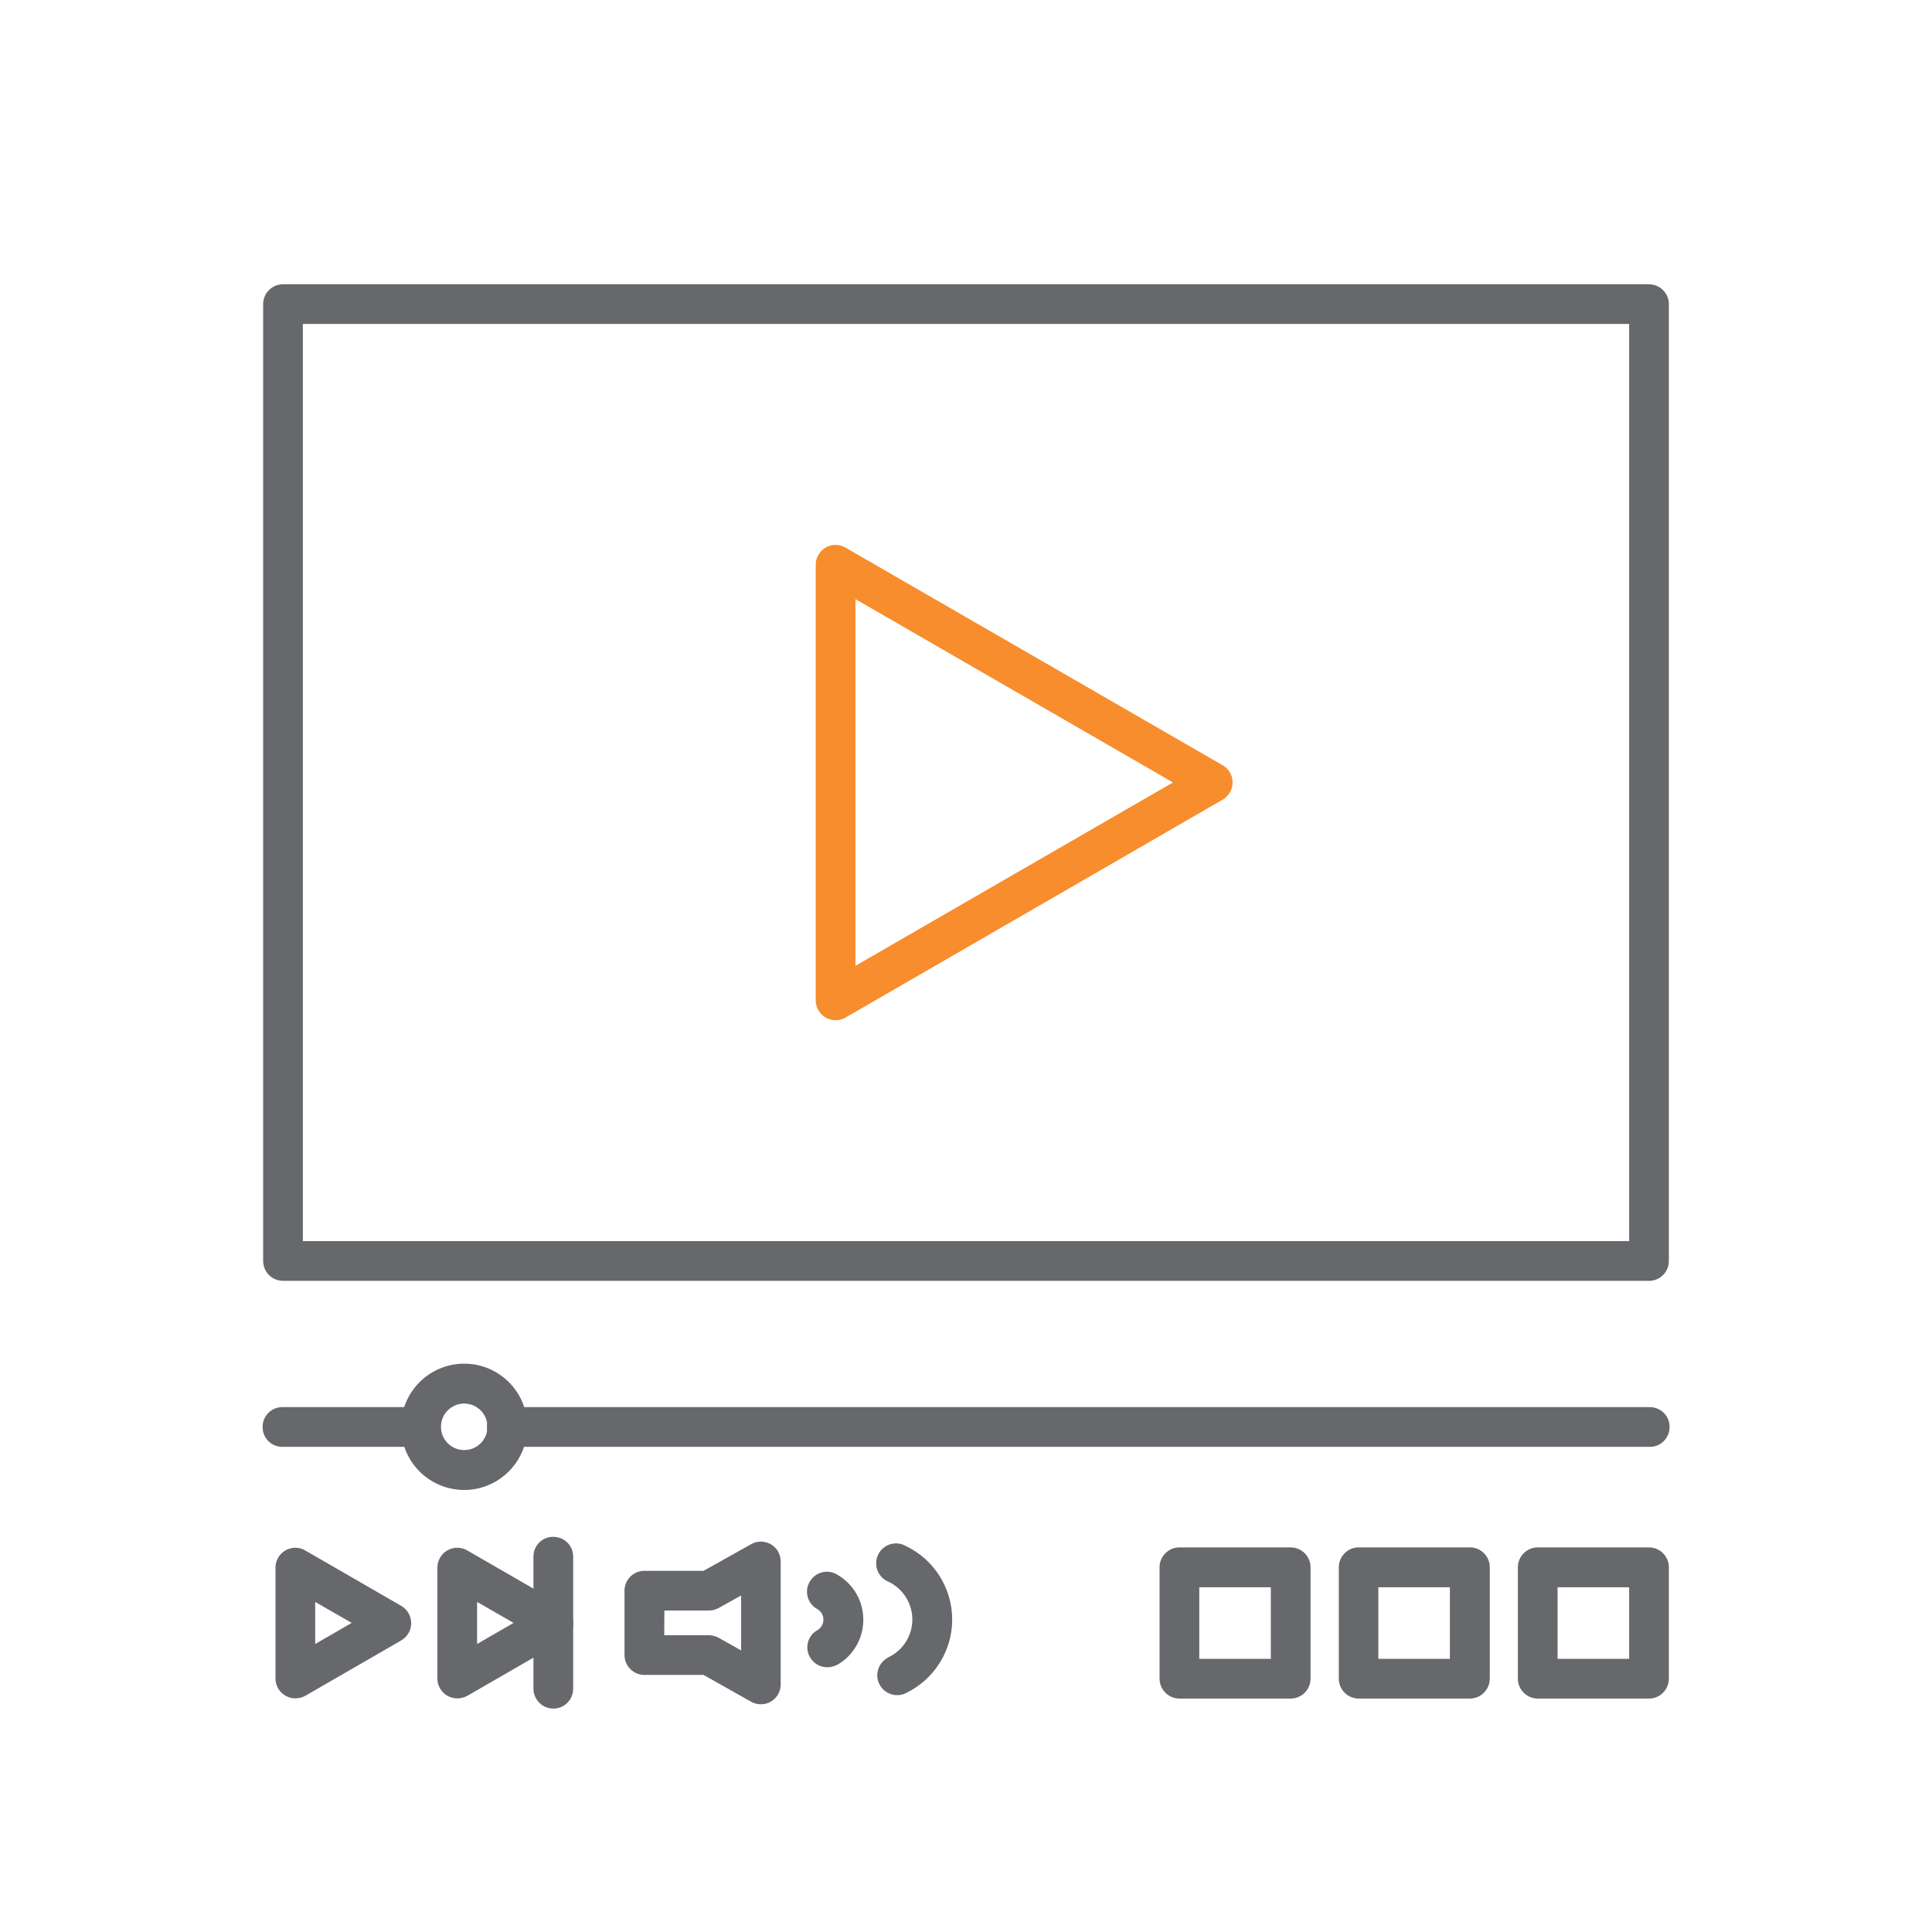
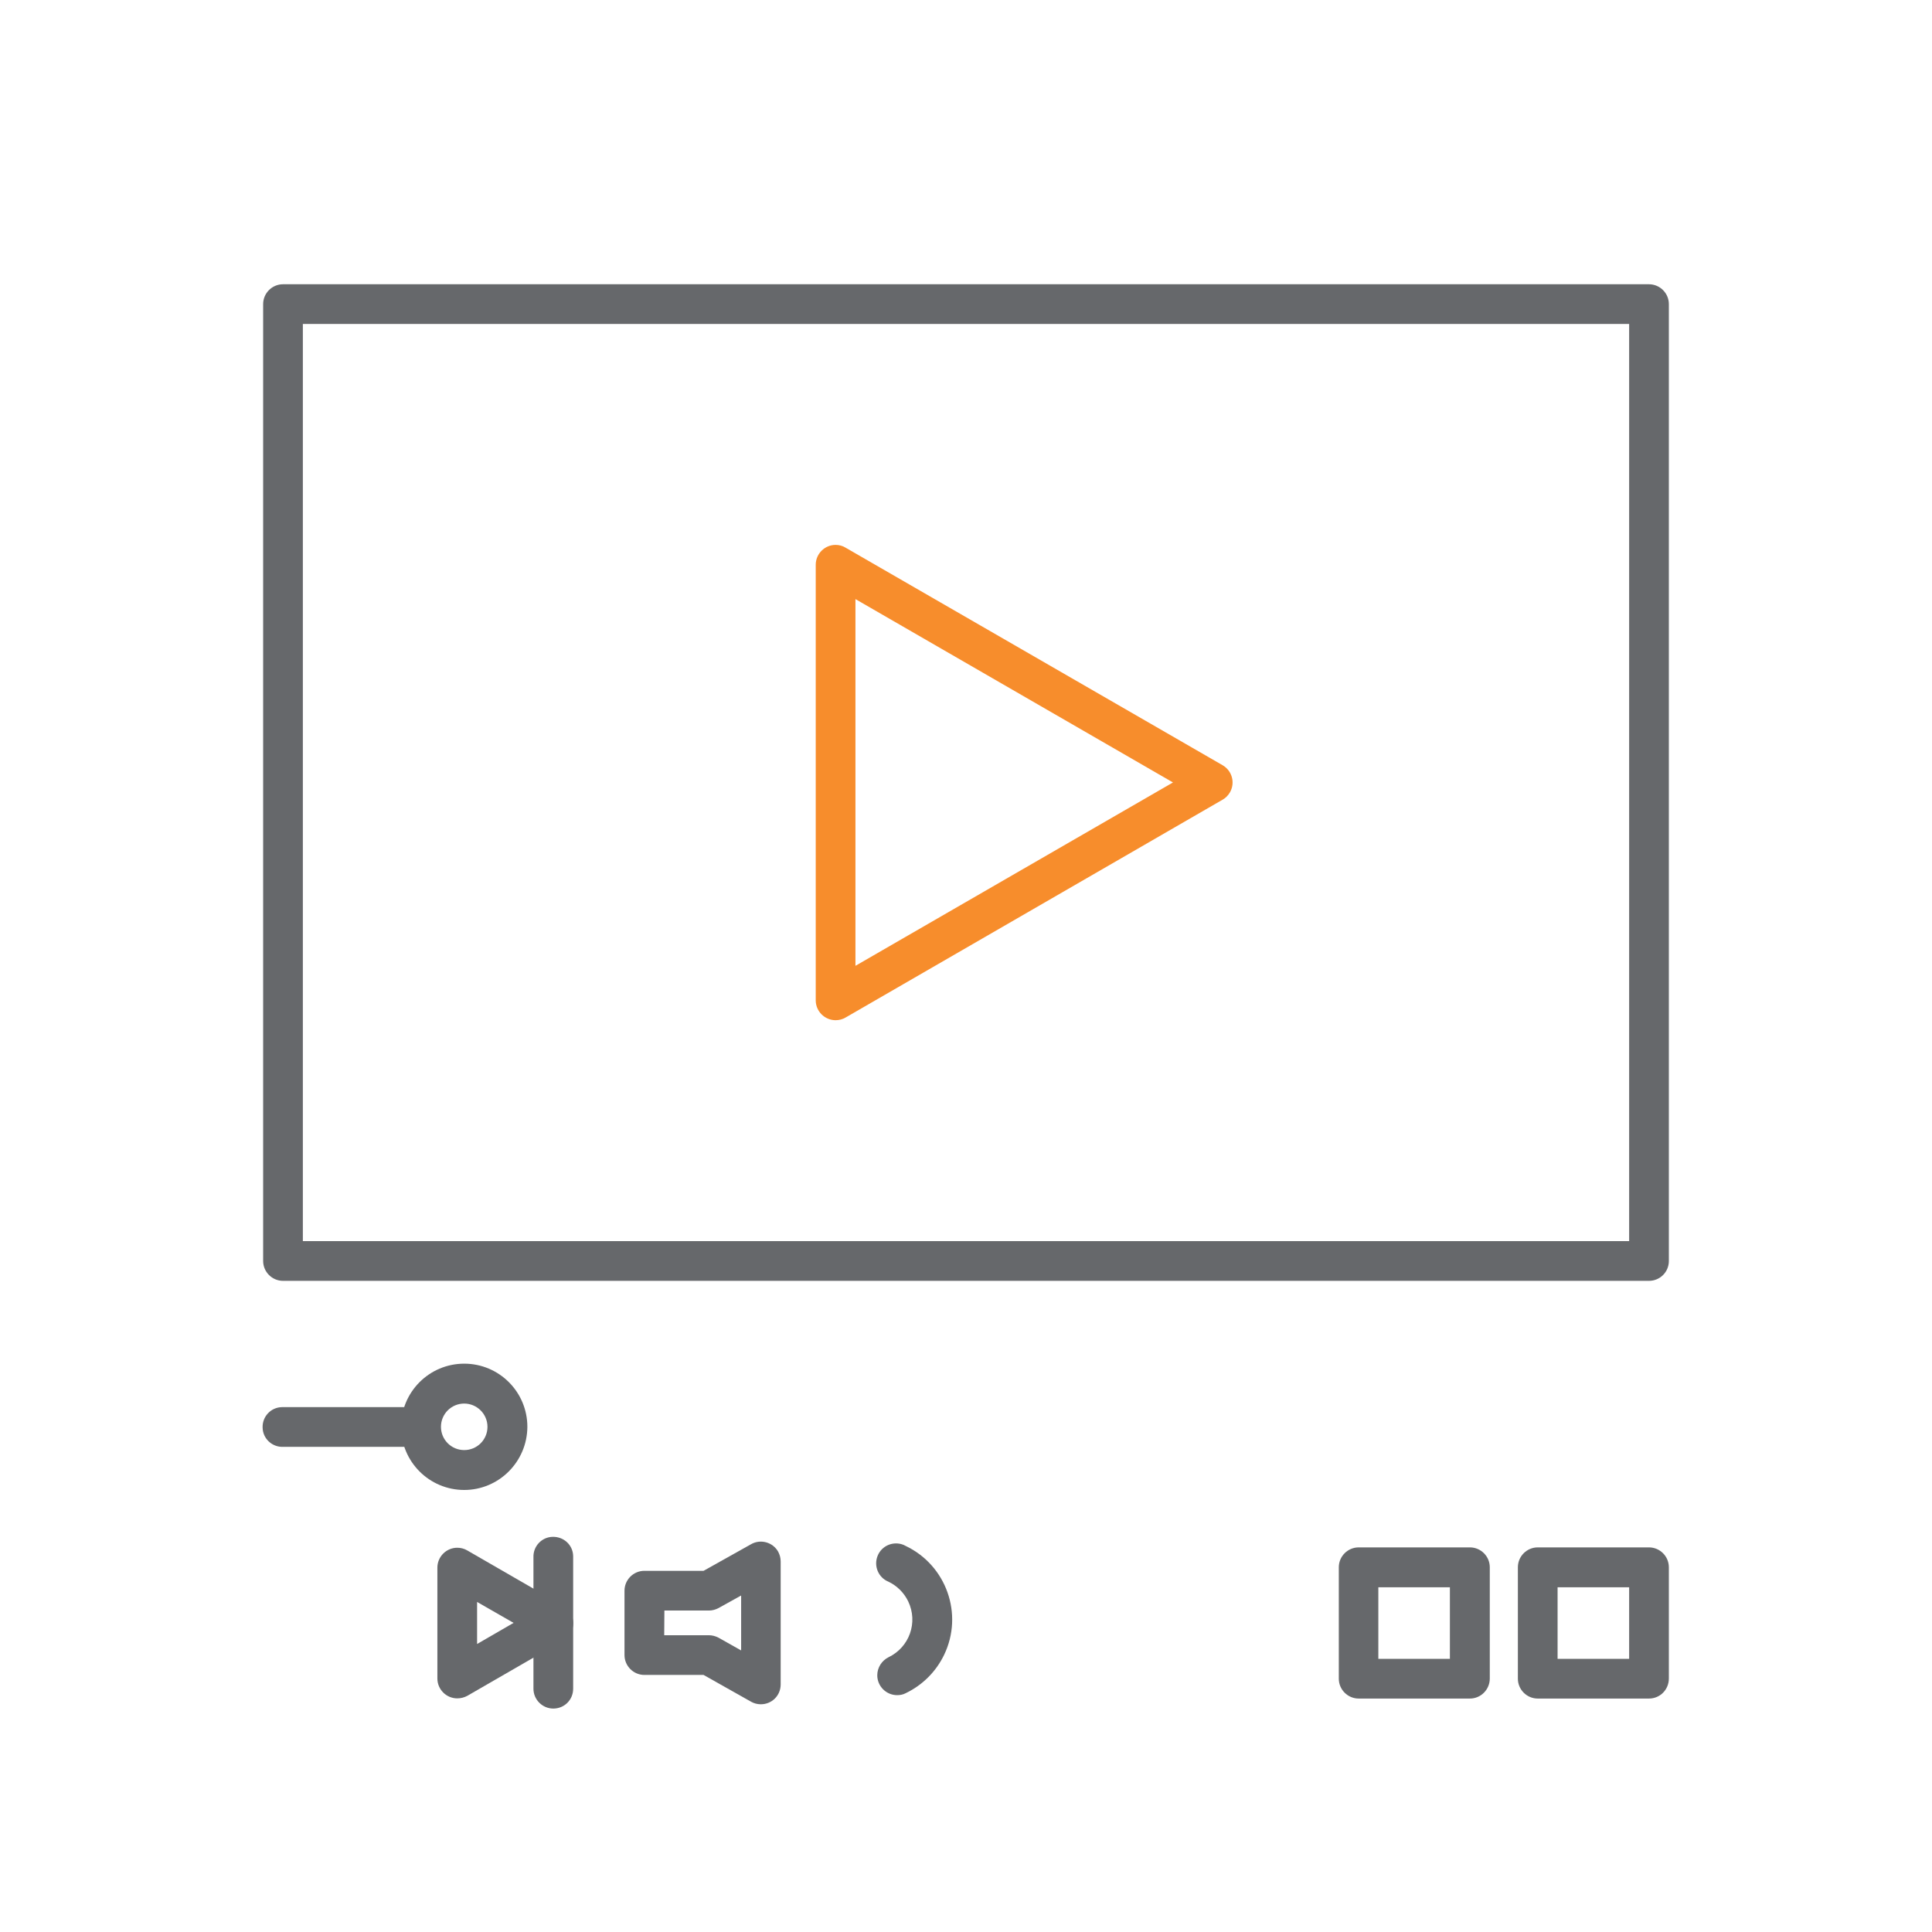
<svg xmlns="http://www.w3.org/2000/svg" version="1.1" id="Layer_1" x="0px" y="0px" viewBox="0 0 1080 1080" style="enable-background:new 0 0 1080 1080;" xml:space="preserve">
  <style type="text/css">
	.st0{fill:#66686B;}
	.st1{fill:#F78D2C;}
</style>
  <g>
    <path class="st0" d="M921.8,716H158.2c-6.1,0-11.1-5-11.1-11.1c0,0,0,0,0,0V170c0-6.1,5-11.1,11.1-11.1l0,0h763.6   c6.1,0,11.1,5,11.1,11.1v534.9C932.9,711.1,927.9,716,921.8,716z M169.3,693.8h741.4V181.1H169.3V693.8z" />
    <path class="st1" d="M467.1,570.3c-6.1,0-11.1-5-11.1-11.1c0,0,0,0,0,0V315.7c0-6.1,5-11.1,11.1-11.1c1.9,0,3.9,0.5,5.5,1.5   l210.9,121.7c5.3,3.1,7.1,9.9,4,15.2c-1,1.7-2.4,3.1-4,4L472.7,568.8C471,569.8,469.1,570.3,467.1,570.3z M478.2,334.9v205   l177.5-102.5L478.2,334.9z" />
-     <path class="st0" d="M165.1,949.4c-6.1,0-11.1-5-11.1-11.1v-62c0-6.1,5-11.1,11.1-11.1c1.9,0,3.9,0.5,5.5,1.5l53.7,31   c5.3,3.1,7.1,9.9,4.1,15.2c-1,1.7-2.4,3.1-4.1,4.1l-53.7,31C168.9,948.9,167,949.4,165.1,949.4z M176.2,895.5V919l20.4-11.8   L176.2,895.5z" />
    <path class="st0" d="M255.6,949.4c-6.1,0-11.1-5-11.1-11.1c0,0,0,0,0,0v-62c0-6.1,5-11.1,11.1-11.1c2,0,3.9,0.5,5.6,1.5l53.7,31   c5.3,3.1,7.1,9.9,4.1,15.2c-1,1.7-2.4,3.1-4.1,4.1l-53.7,31C259.5,948.9,257.6,949.4,255.6,949.4z M266.7,895.5V919l20.4-11.8   L266.7,895.5z" />
-     <path class="st0" d="M921.8,808.8H283.6c-6.1,0.2-11.3-4.6-11.4-10.8c-0.2-6.1,4.6-11.3,10.8-11.4c0.2,0,0.4,0,0.7,0h638.2   c6.1-0.2,11.3,4.6,11.4,10.8c0.2,6.1-4.6,11.3-10.8,11.4C922.2,808.8,922,808.8,921.8,808.8z" />
    <path class="st0" d="M235.3,808.8h-77.1c-6.1,0.2-11.3-4.6-11.4-10.8c-0.2-6.1,4.6-11.3,10.8-11.4c0.2,0,0.4,0,0.7,0h77.1   c6.1,0.2,11,5.3,10.8,11.4C245.9,803.9,241.2,808.6,235.3,808.8z" />
    <path class="st0" d="M821.7,949.5h-62.2c-6.1,0-11.1-5-11.1-11.1c0,0,0,0,0,0v-62.3c0-6.1,5-11.1,11.1-11.1c0,0,0,0,0,0h62.2   c6.1,0,11.1,5,11.1,11.1c0,0,0,0,0,0v62.2C832.8,944.5,827.8,949.5,821.7,949.5C821.7,949.5,821.7,949.5,821.7,949.5z M770.5,927.3   h40v-40h-40V927.3z" />
-     <path class="st0" d="M721.5,949.5h-62.2c-6.1,0-11.1-5-11.1-11.1v-62.3c0-6.1,5-11.1,11.1-11.1h62.2c6.1,0,11.1,5,11.1,11.1   c0,0,0,0,0,0v62.2C732.6,944.5,727.7,949.5,721.5,949.5C721.5,949.5,721.5,949.5,721.5,949.5z M670.4,927.3h40v-40h-40V927.3z" />
    <path class="st0" d="M921.8,949.5h-62.2c-6.1,0-11.1-5-11.1-11.1c0,0,0,0,0,0v-62.3c0-6.1,5-11.1,11.1-11.1c0,0,0,0,0,0h62.2   c6.1,0,11.1,5,11.1,11.1c0,0,0,0,0,0v62.2C932.9,944.5,928,949.5,921.8,949.5C921.8,949.5,921.8,949.5,921.8,949.5z M870.7,927.3   h40v-40h-40V927.3z" />
    <path class="st0" d="M259.5,832.9c-19.5,0-35.3-15.8-35.3-35.3c0-19.5,15.8-35.3,35.3-35.3c19.5,0,35.3,15.8,35.3,35.3c0,0,0,0,0,0   C294.7,817.1,278.9,832.9,259.5,832.9z M259.5,784.6c-7.2,0-13,5.8-13,13s5.8,13,13,13s13-5.8,13-13l0,0   C272.5,790.4,266.6,784.6,259.5,784.6L259.5,784.6z" />
    <path class="st0" d="M309.3,955.1c-6.1,0-11.1-5-11.1-11.1v-73.5c-0.2-6.1,4.6-11.3,10.8-11.4s11.3,4.6,11.4,10.8   c0,0.2,0,0.4,0,0.7V944C320.4,950.2,315.5,955.1,309.3,955.1z" />
    <path class="st0" d="M425.3,952.7c-1.9,0-3.8-0.5-5.4-1.4l-26.6-15h-33.1c-6.1,0-11.1-5-11.1-11.1c0,0,0,0,0,0v-36   c0-6.1,5-11.1,11.1-11.1h33.1l26.6-14.9c5.3-3,12.1-1.1,15.1,4.2c0.9,1.7,1.4,3.5,1.4,5.5v68.7   C436.4,947.8,431.5,952.7,425.3,952.7z M371.3,914.1h24.9c1.9,0,3.8,0.5,5.5,1.4l12.6,7.1v-30.7l-12.6,7c-1.7,0.9-3.5,1.4-5.4,1.4   h-24.9L371.3,914.1z" />
-     <path class="st0" d="M462.4,932c-6.1,0-11.1-5-11.1-11.1c0-4,2.1-7.7,5.6-9.6c2.1-1.2,3.4-3.5,3.4-5.9c0-2.5-1.3-4.7-3.4-5.9   c-5.4-3-7.4-9.7-4.4-15.1c3-5.4,9.7-7.4,15.1-4.4c0.2,0.1,0.3,0.2,0.5,0.3c13.9,8,18.6,25.8,10.6,39.7c-2.5,4.4-6.2,8.1-10.6,10.6   C466.2,931.5,464.3,932.1,462.4,932z" />
    <path class="st0" d="M501.5,947.6c-6.1,0-11.1-5-11.1-11.1c0-4.3,2.5-8.2,6.3-10.1c11.7-5.6,16.6-19.5,11-31.2   c-2.3-4.8-6.2-8.7-11-11c-5.7-2.3-8.4-8.8-6.1-14.5s8.8-8.4,14.5-6.1c0.4,0.2,0.8,0.4,1.2,0.6c22.7,10.8,32.4,38.1,21.5,60.8   c-4.5,9.4-12.1,17-21.5,21.5C504.8,947.3,503.2,947.6,501.5,947.6z" />
  </g>
</svg>